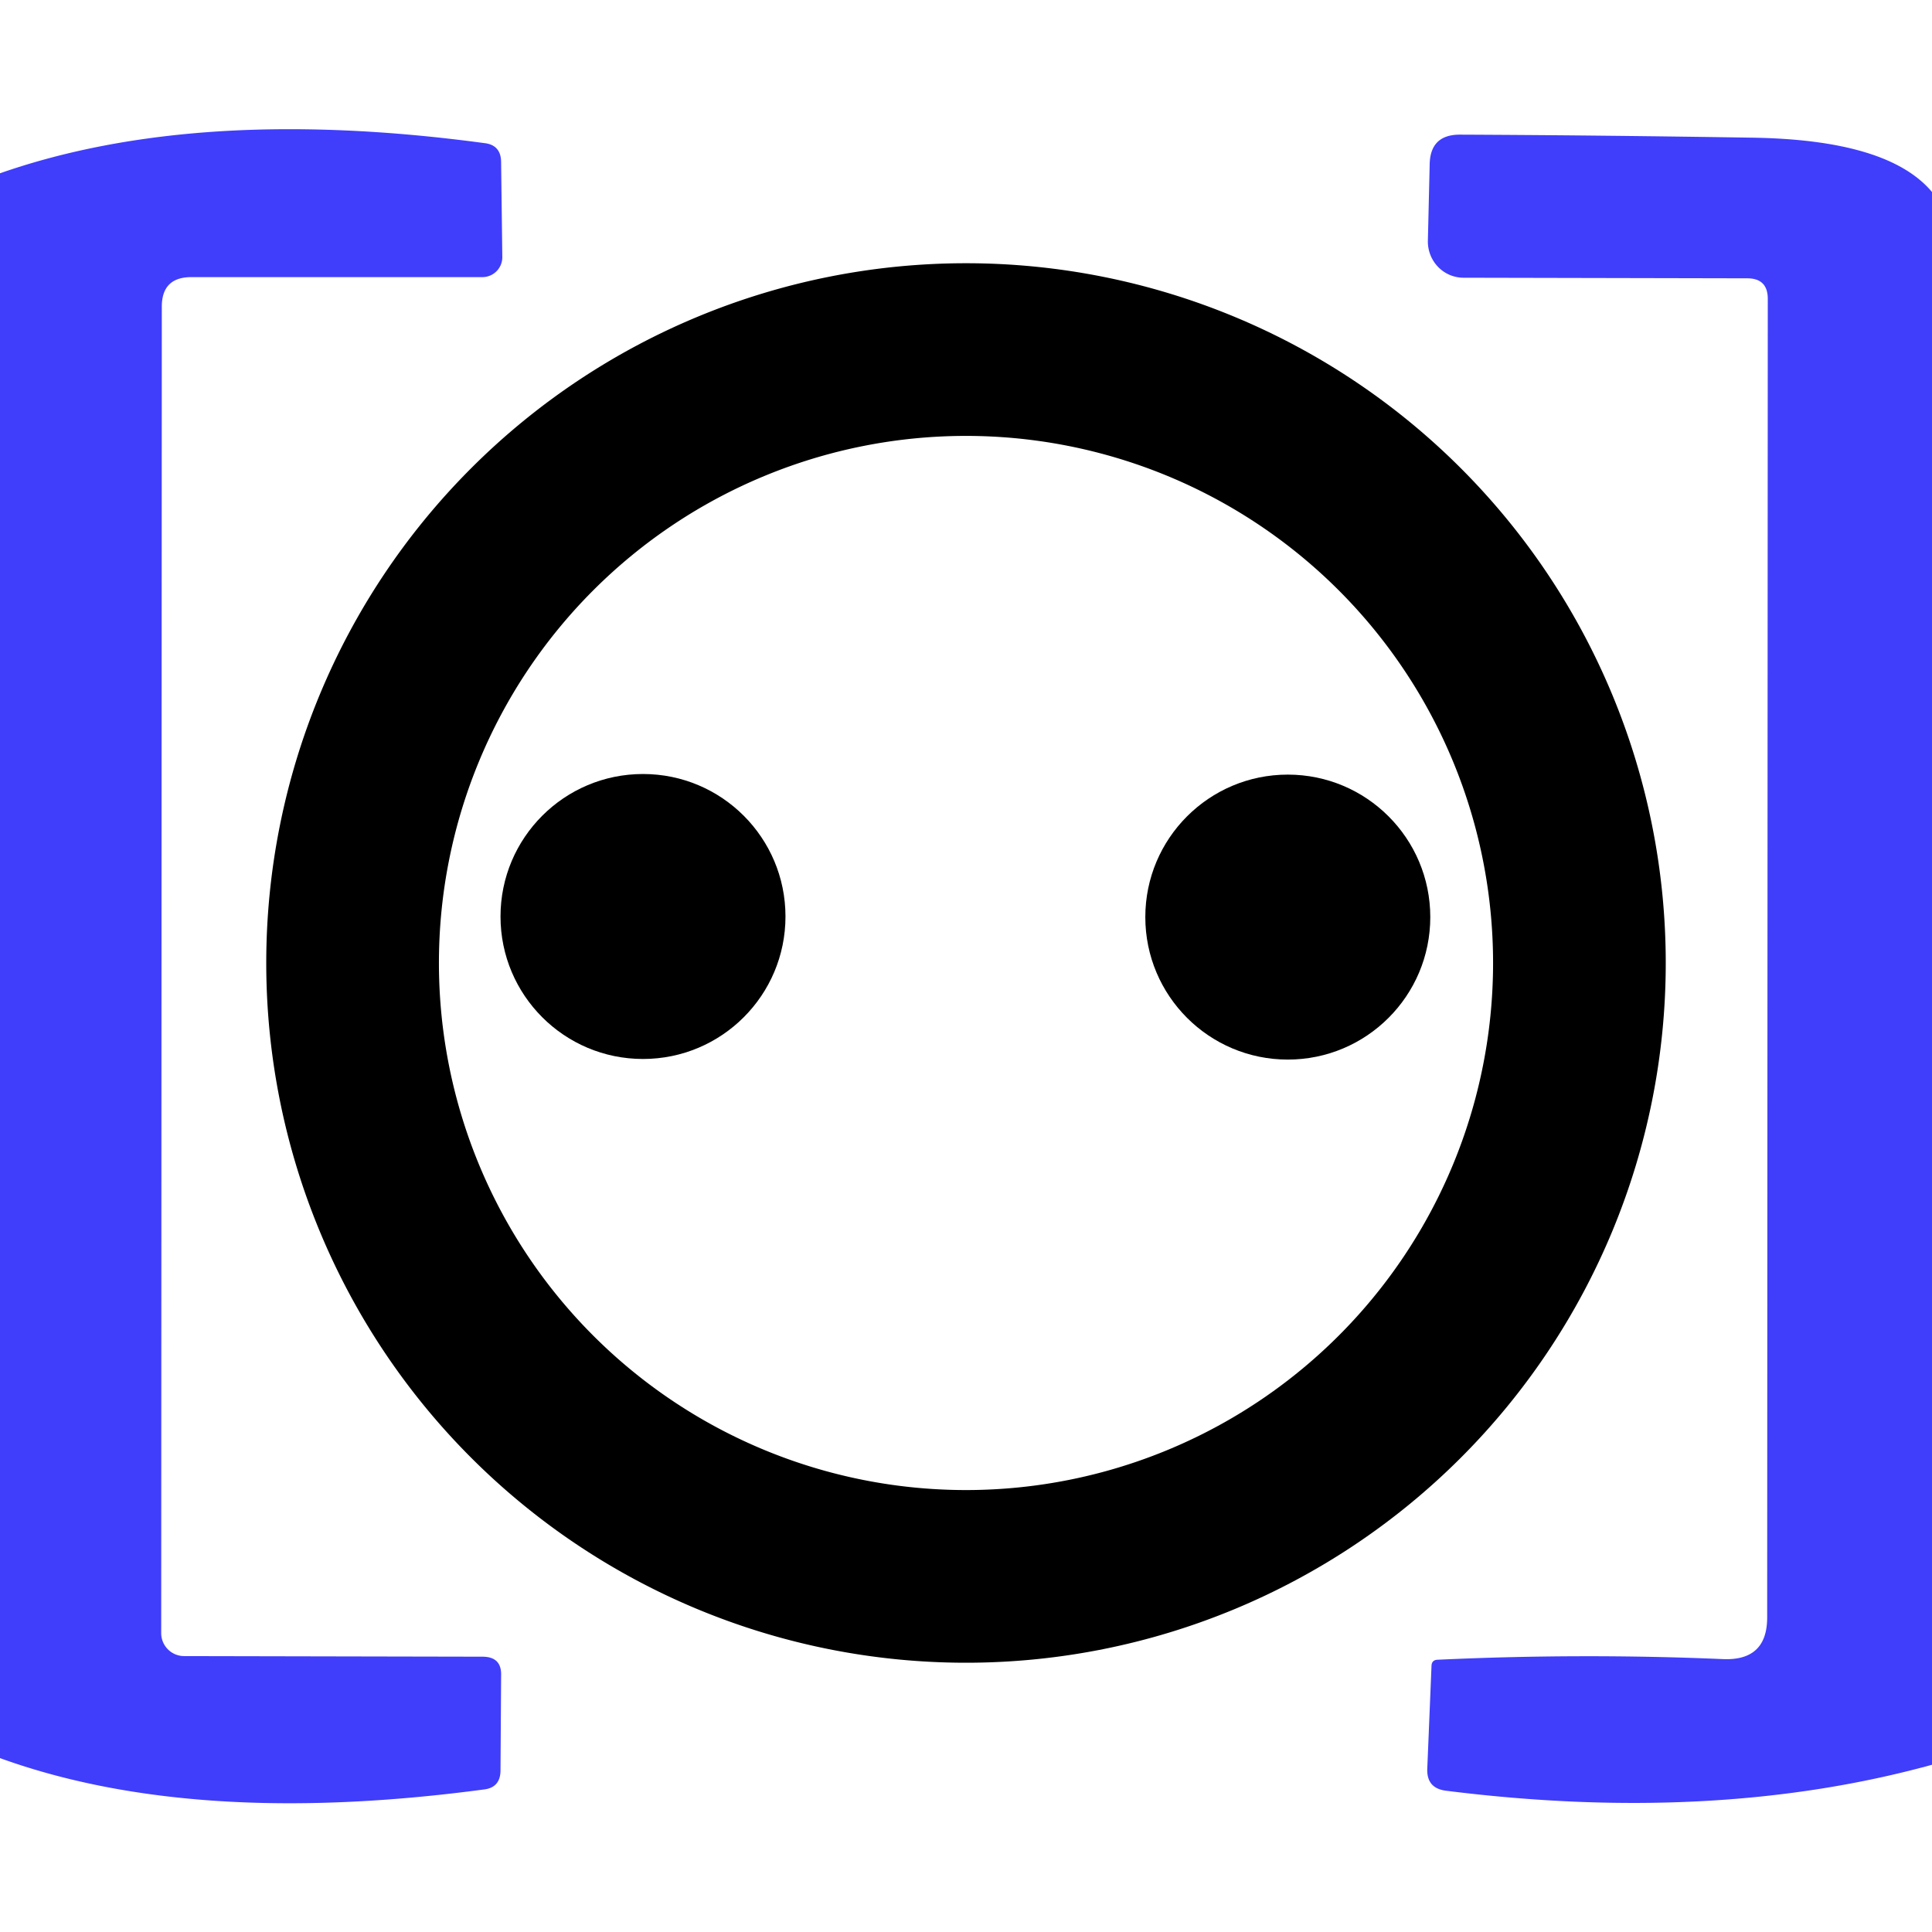
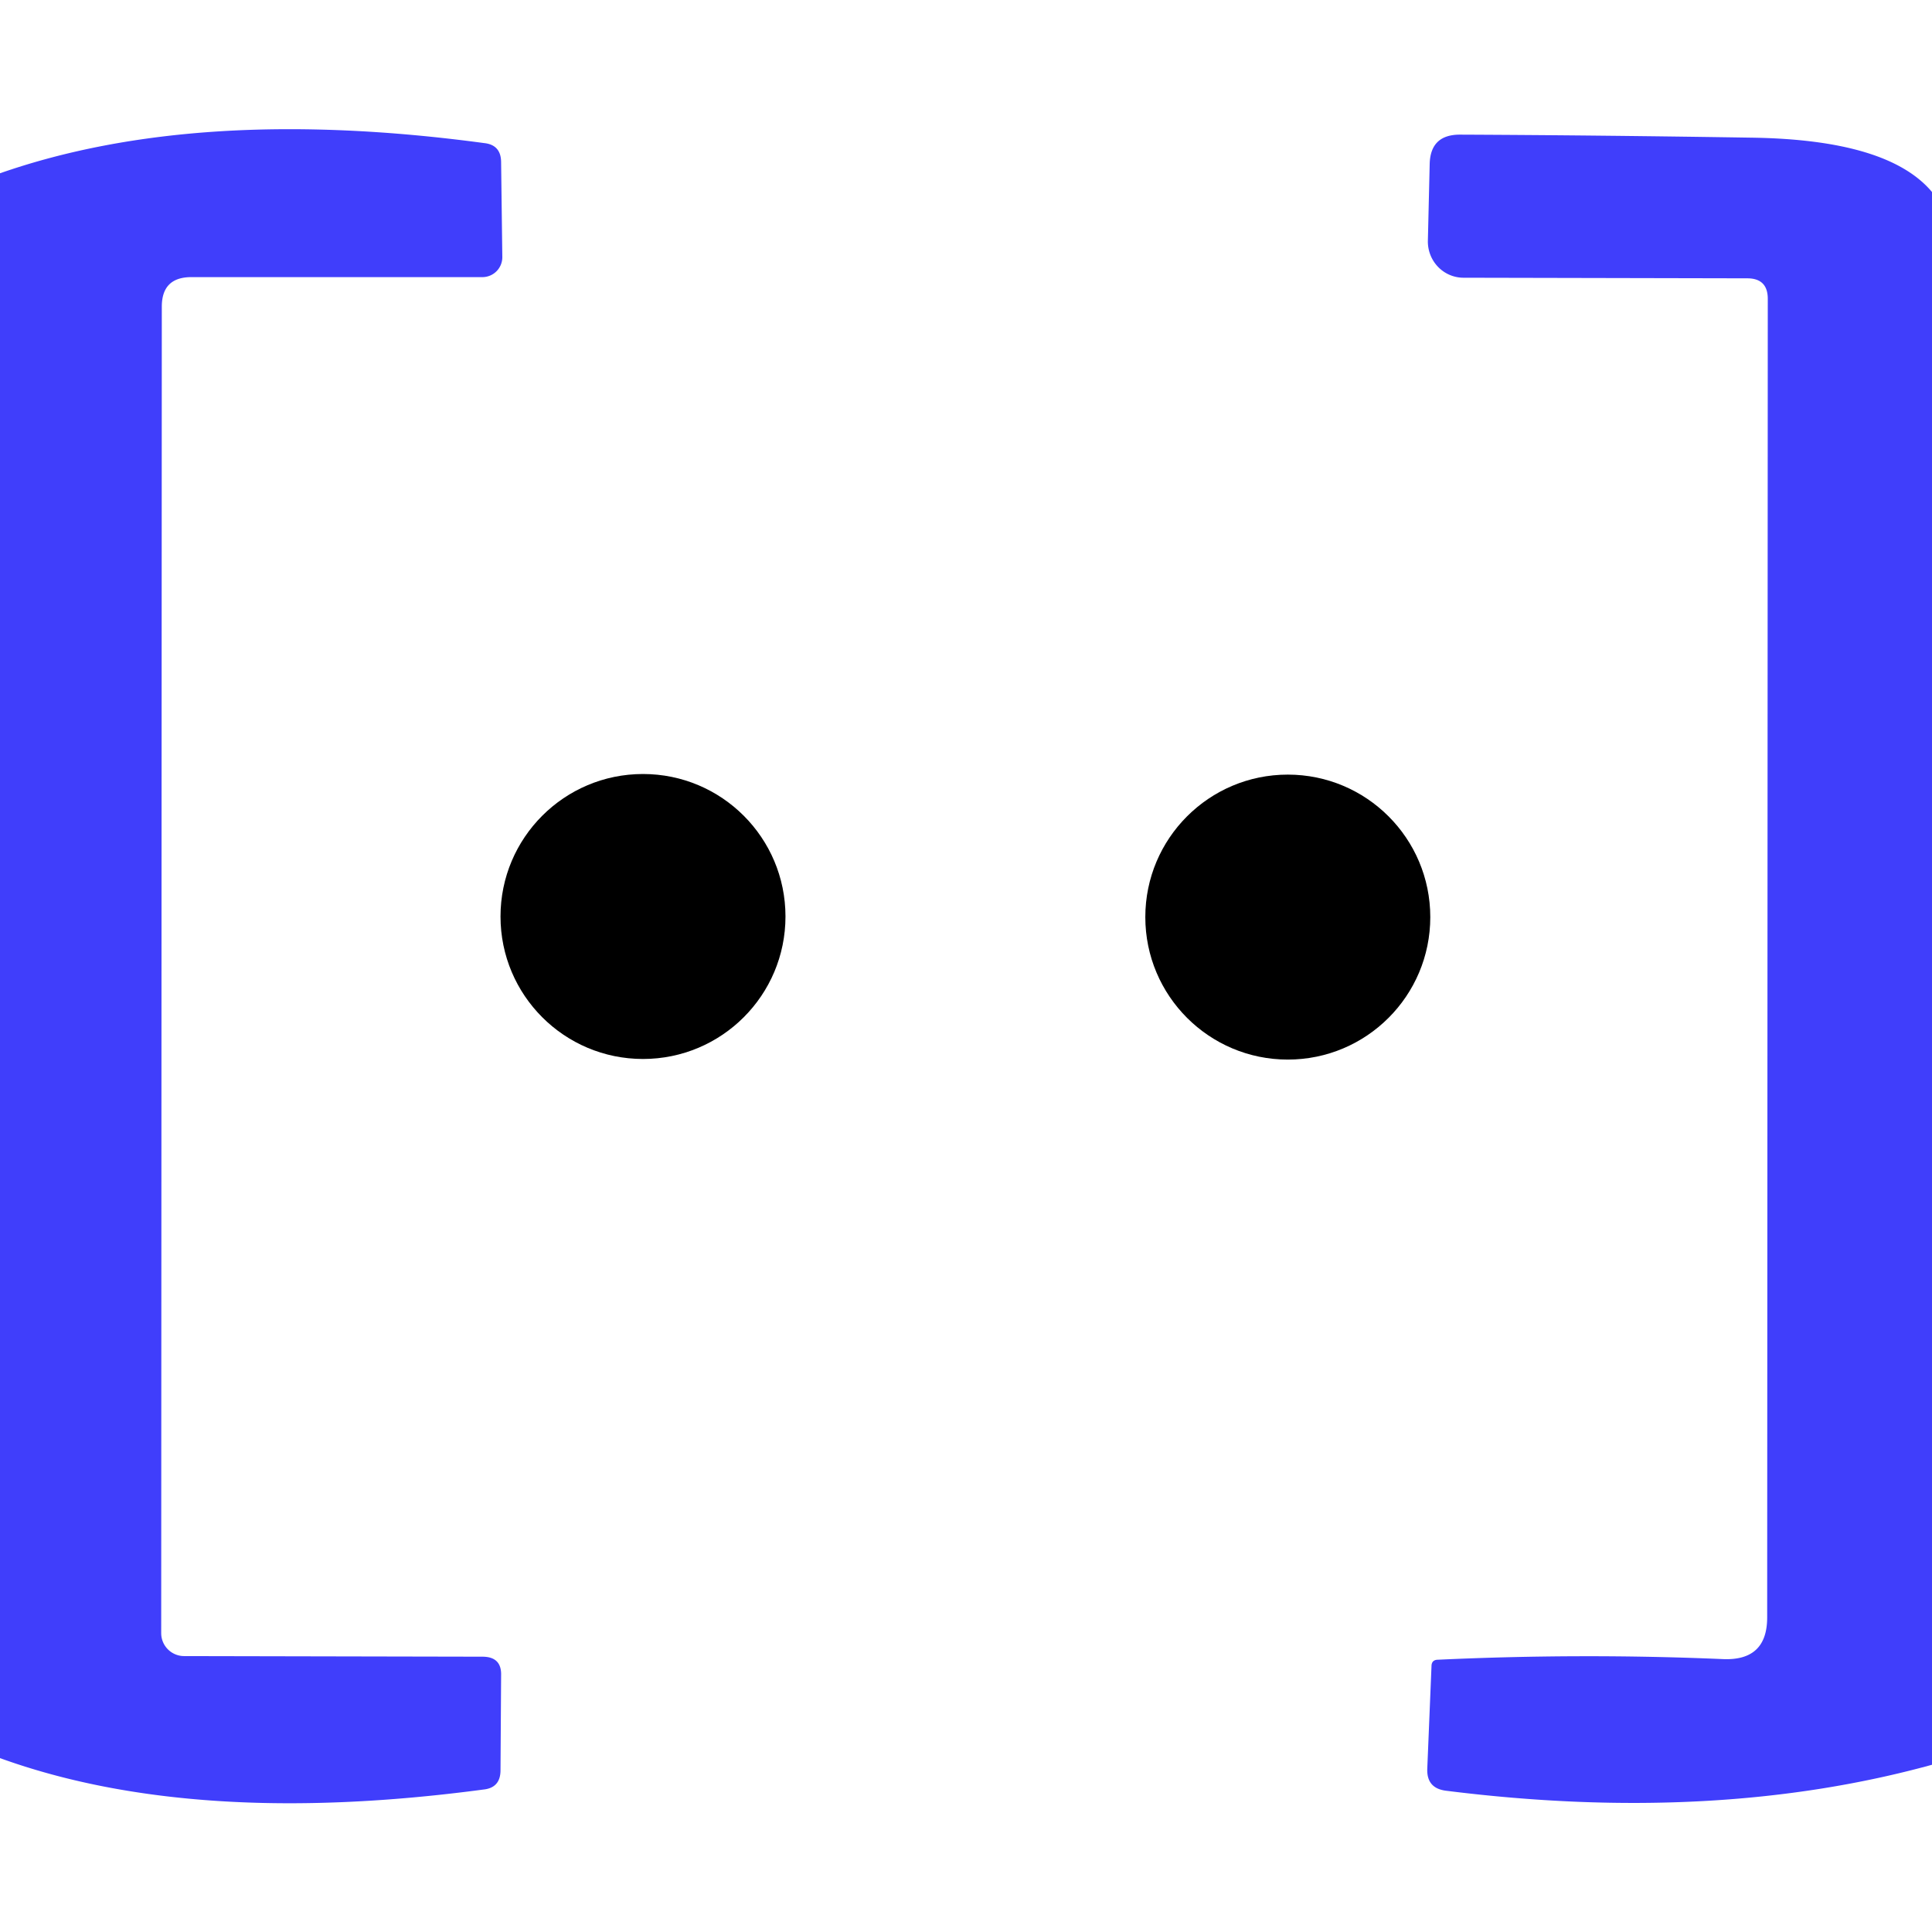
<svg xmlns="http://www.w3.org/2000/svg" version="1.1" viewBox="0.00 0.00 32.00 32.00">
  <path fill="#403efb" d="   M 0.00 29.12   L 0.00 2.87   Q 3.27 1.73 8.02 2.37   Q 8.30 2.40 8.30 2.69   L 8.32 4.26   A 0.33 0.33 0.0 0 1 7.99 4.59   L 3.17 4.59   Q 2.68 4.59 2.68 5.08   L 2.67 27.05   A 0.38 0.38 0.0 0 0 3.05 27.43   L 7.99 27.44   Q 8.31 27.44 8.30 27.75   L 8.29 29.32   Q 8.29 29.61 8.01 29.64   Q 3.21 30.28 0.00 29.12   Z" />
  <path fill="#403efb" d="   M 32.00 3.18   L 32.00 29.23   Q 28.40 30.22 23.95 29.66   Q 23.63 29.62 23.64 29.30   L 23.71 27.60   Q 23.71 27.49 23.82 27.49   Q 26.20 27.38 28.54 27.48   Q 29.27 27.51 29.27 26.79   L 29.28 4.95   Q 29.28 4.61 28.94 4.61   L 24.24 4.60   A 0.60 0.59 -89.5 0 1 23.65 3.99   L 23.68 2.72   Q 23.69 2.23 24.18 2.23   Q 26.48 2.24 29.00 2.28   Q 31.27 2.31 32.00 3.18   Z" />
-   <path fill="#000000" d="   M 27.59 15.95   A 11.59 11.59 0.0 0 1 16.00 27.54   A 11.59 11.59 0.0 0 1 4.41 15.95   A 11.59 11.59 0.0 0 1 16.00 4.36   A 11.59 11.59 0.0 0 1 27.59 15.95   Z   M 24.73 15.95   A 8.73 8.73 0.0 0 0 16.00 7.22   A 8.73 8.73 0.0 0 0 7.27 15.95   A 8.73 8.73 0.0 0 0 16.00 24.68   A 8.73 8.73 0.0 0 0 24.73 15.95   Z" />
  <circle fill="#000000" cx="10.65" cy="15.18" r="2.36" />
  <circle fill="#000000" cx="21.33" cy="15.19" r="2.36" />
</svg>